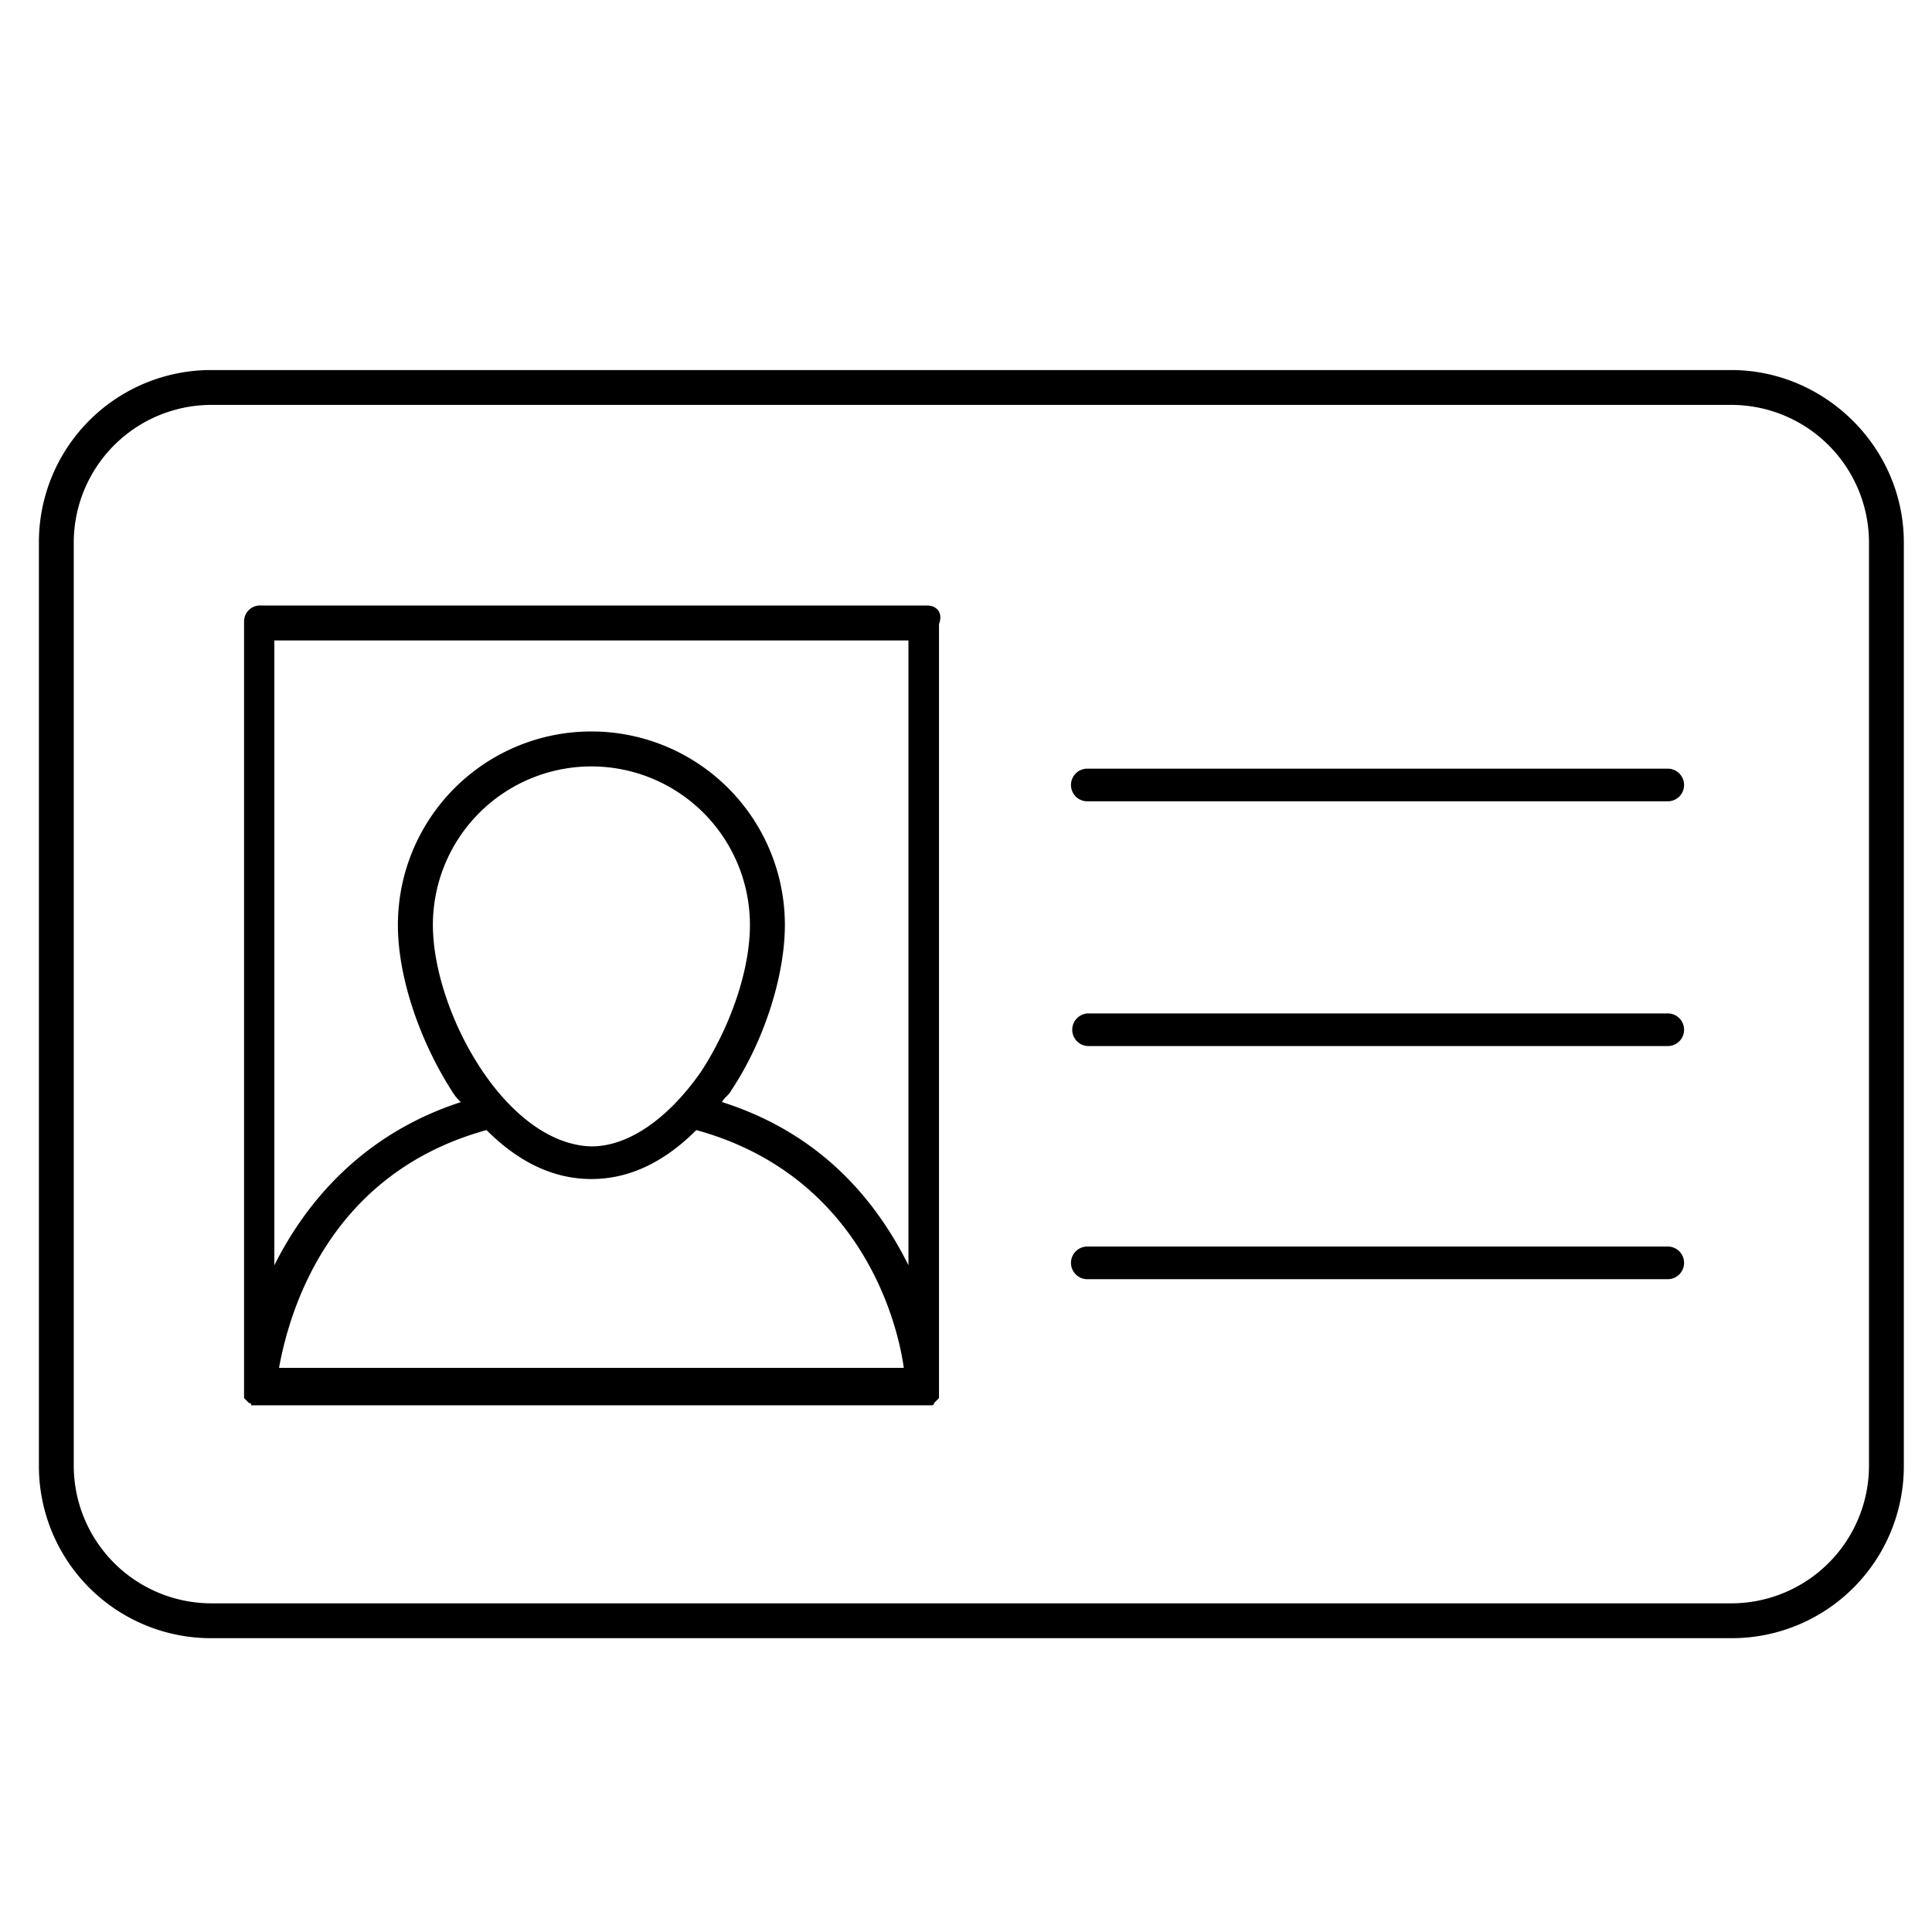
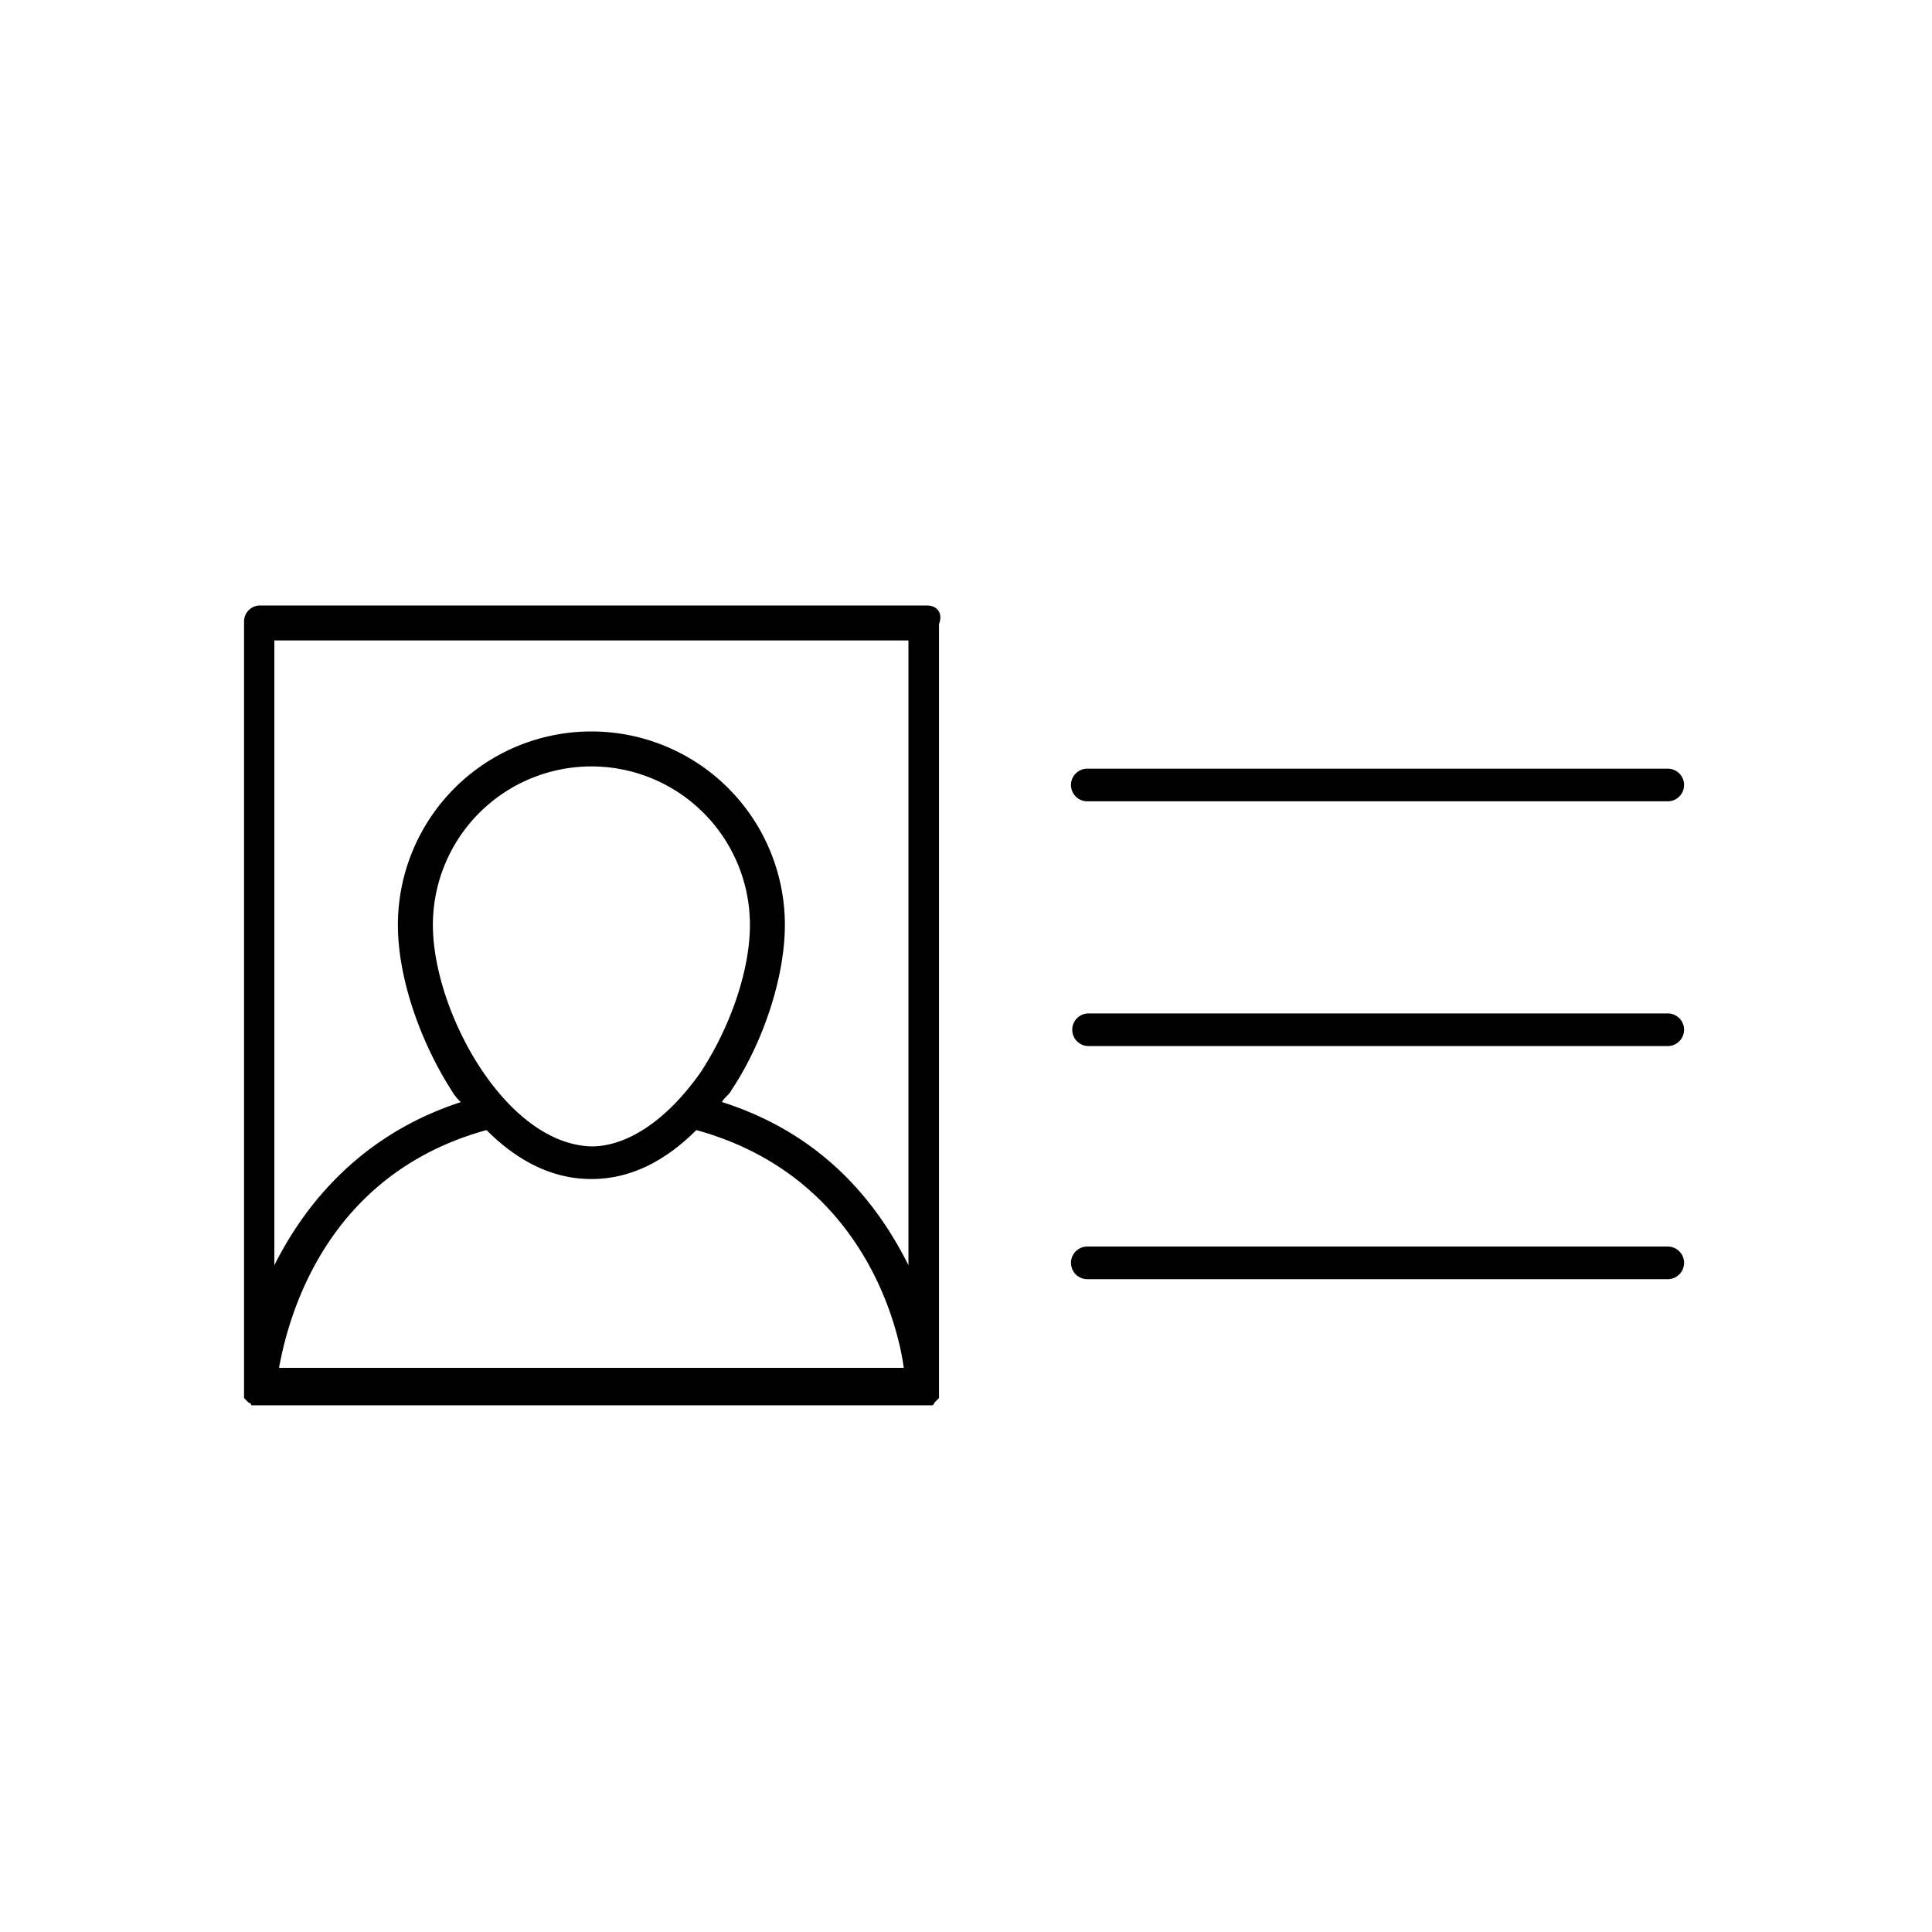
<svg xmlns="http://www.w3.org/2000/svg" id="Marches" viewBox="0 0 800 800">
  <title>icons-mairies</title>
-   <path d="M716.91,153.23H87.54a71.27,71.27,0,0,0-71.43,71.43V606.91a71.27,71.27,0,0,0,71.43,71.43H716.91a71.27,71.27,0,0,0,71.43-71.43V224.66C788.34,185.08,755.52,153.23,716.91,153.23Zm57,453.68a57.06,57.06,0,0,1-57,57H87.54a57.06,57.06,0,0,1-57-57V224.66a57.06,57.06,0,0,1,57-57H716.91a57.06,57.06,0,0,1,57,57V606.91Z" />
  <path d="M690.84,318.29H450.49a6.76,6.76,0,1,0,0,13.51H690.84A6.76,6.76,0,0,0,690.84,318.29Z" />
  <path d="M690.84,419.64H450.49a6.76,6.76,0,0,0,0,13.51H690.84A6.76,6.76,0,0,0,690.84,419.64Z" />
  <path d="M690.84,516.17H450.49a6.76,6.76,0,1,0,0,13.51H690.84A6.76,6.76,0,0,0,690.84,516.17Z" />
  <path d="M383.89,250.72H107.82a6.6,6.6,0,0,0-6.76,6.76V578.91l1,1h0l1,1h0a1,1,0,0,1,1,1H385.82a1,1,0,0,0,1-1h0l1-1h0l1-1V258.44C390.64,253.61,387.75,250.72,383.89,250.72Zm-7.72,14.48v258.7c-12.55-25.1-34.75-54.06-77.22-67.57,1-1.93,2.9-2.9,3.86-4.83C316.32,431.23,325,404.2,325,383a80.12,80.12,0,1,0-160.24,0c0,21.24,8.69,47.3,22.2,68.53a21.06,21.06,0,0,0,3.86,4.83c-41.51,13.51-64.67,42.47-77.22,67.57V265.2H376.16ZM179.25,383a65.64,65.64,0,0,1,131.28,0c0,18.34-7.72,41.51-20.27,60.81-13.51,19.31-29.92,30.89-45.37,30.89C209.17,473.7,179.25,418.68,179.25,383Zm-63.71,183.4c3.86-21.24,19.31-80.12,85.91-98.46q20.27,20.27,43.44,20.27t43.44-20.27c66.6,18.34,83,77.22,85.91,98.46H115.54Z" />
</svg>